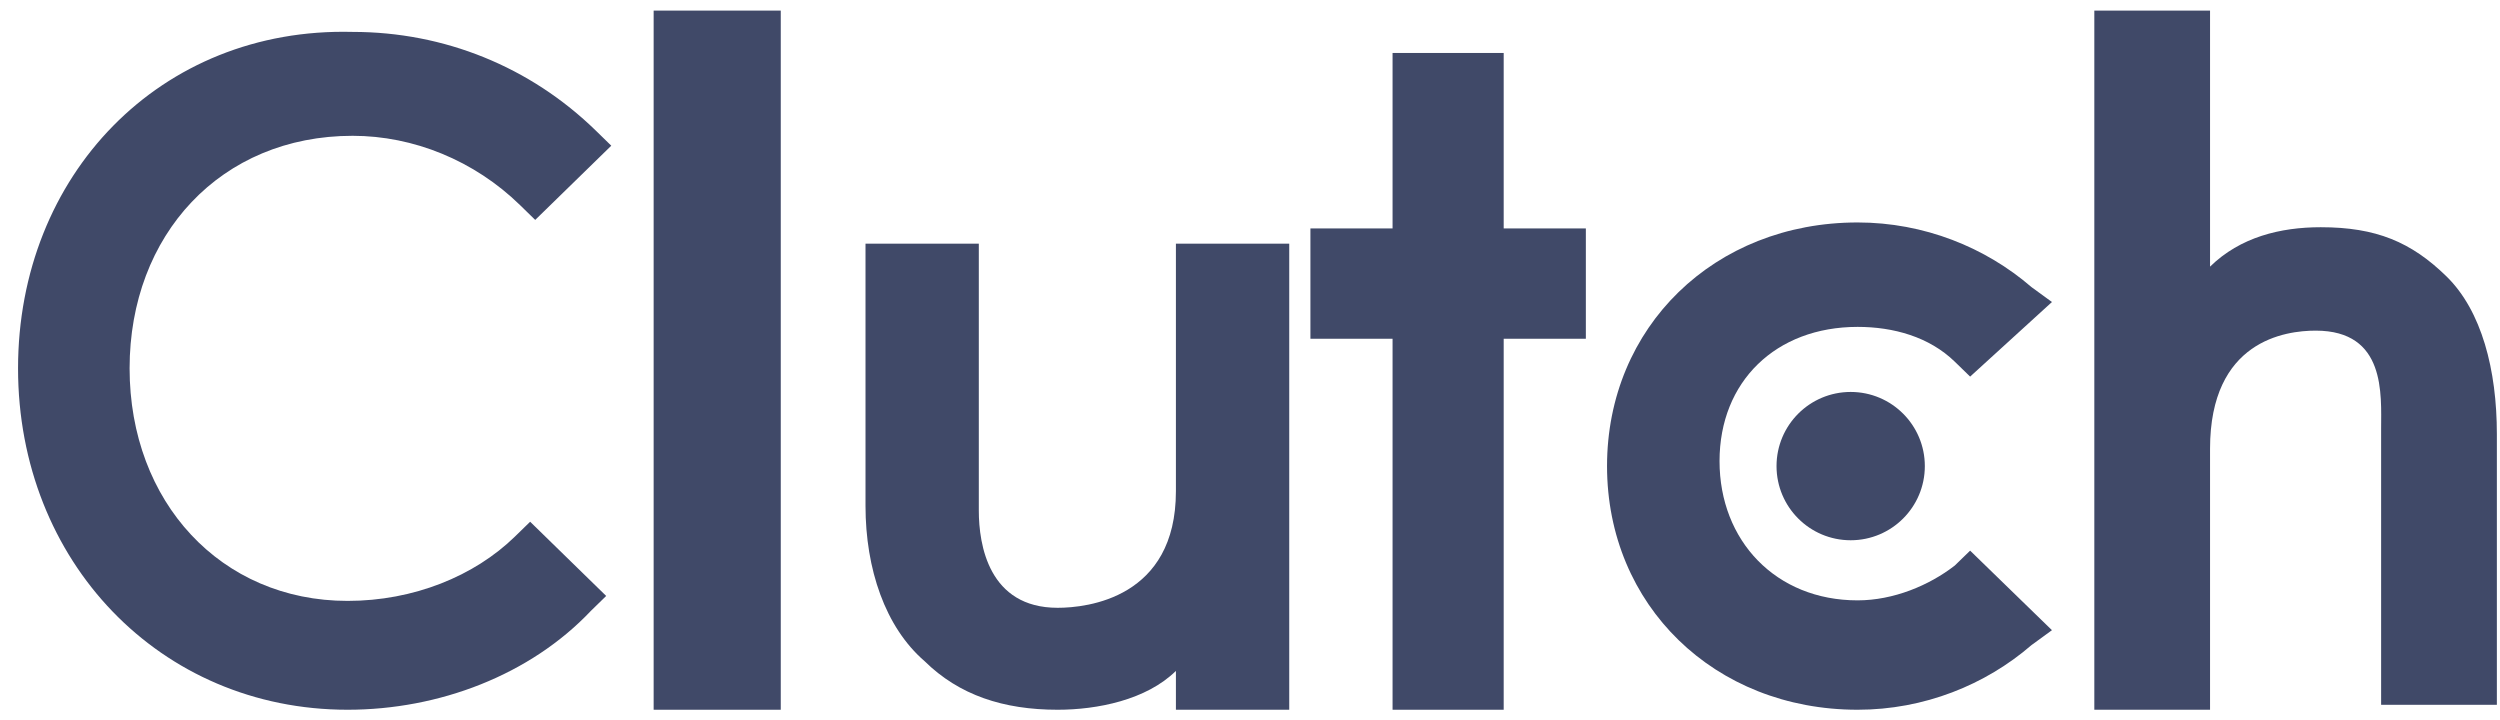
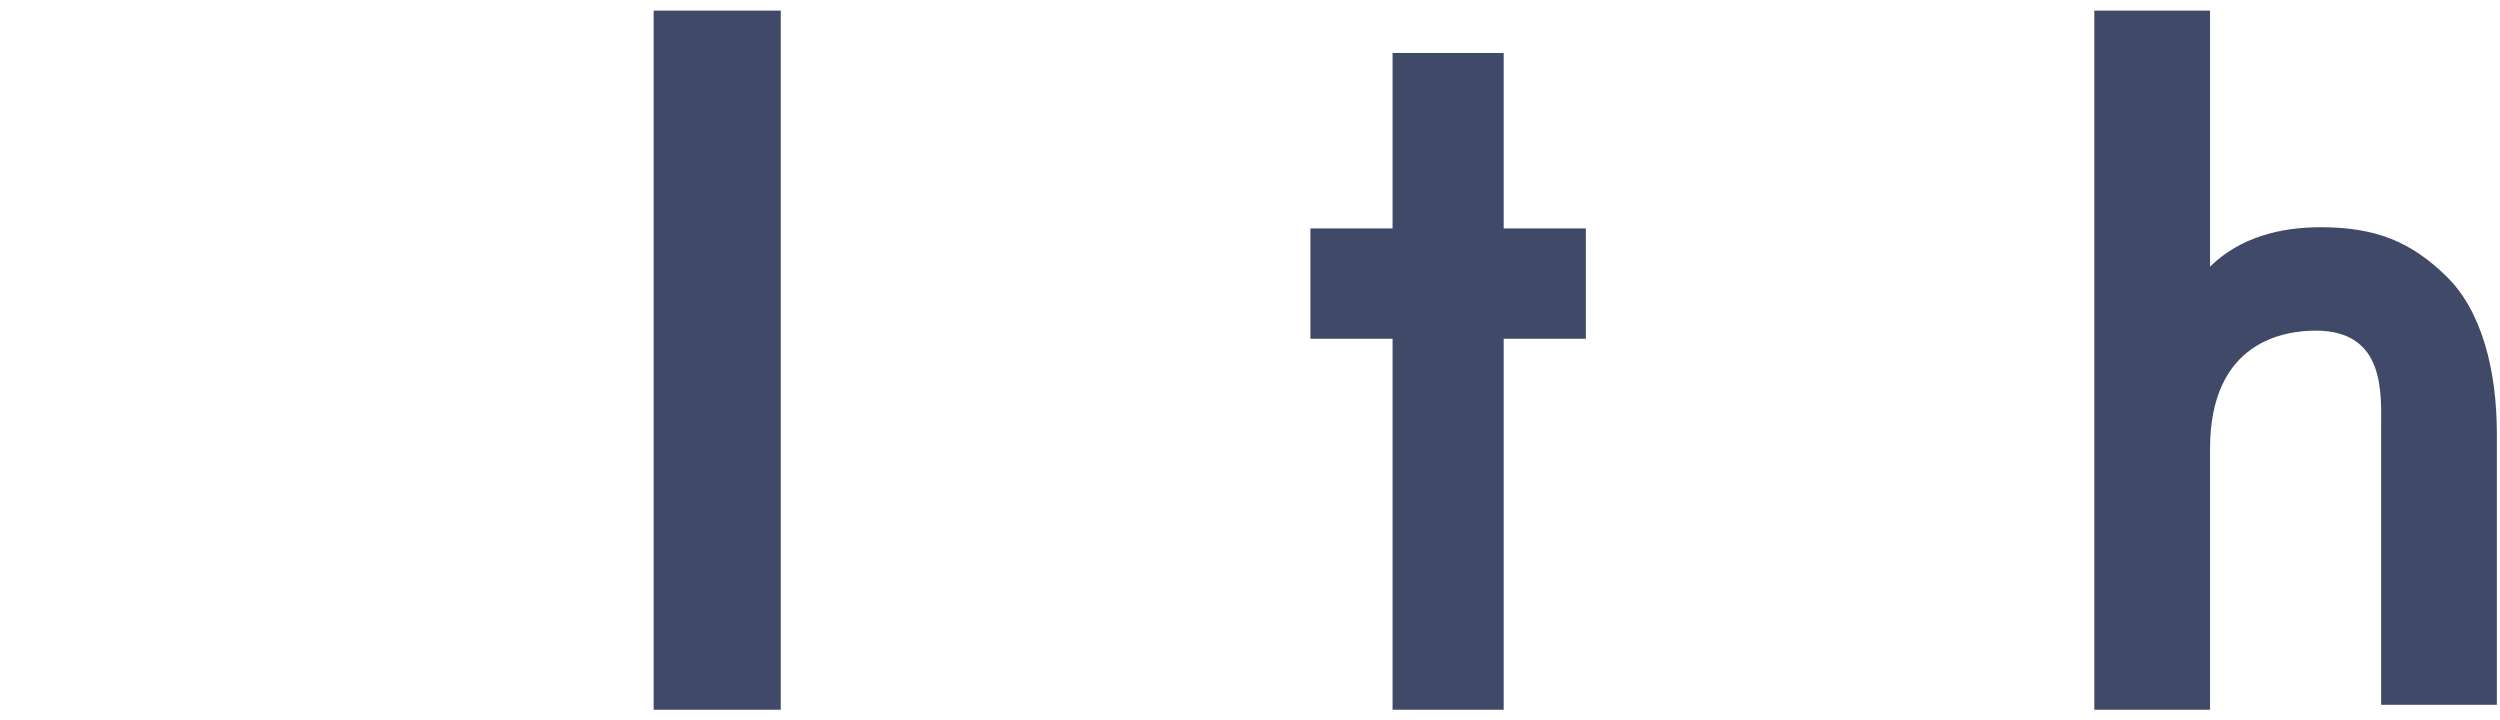
<svg xmlns="http://www.w3.org/2000/svg" width="118" height="34" viewBox="0 0 118 34" fill="none">
-   <path d="M30.852 0.5H36.852V33.5H30.852V0.5Z" fill="#404968" />
-   <path d="M55.503 23.188C55.503 28.229 51.317 28.688 49.921 28.688C46.666 28.688 46.2 25.708 46.2 24.104V11.5H40.852V23.875C40.852 26.854 41.782 29.604 43.642 31.208C45.27 32.812 47.363 33.5 49.921 33.5C51.782 33.5 54.107 33.042 55.503 31.667V33.5H60.852V11.5H55.503V23.188Z" fill="#404968" />
+   <path d="M30.852 0.5H36.852V33.5H30.852Z" fill="#404968" />
  <path d="M70.974 2.5H65.729V10.782H61.852V15.989H65.729V33.5H70.974V15.989H74.852V10.782H70.974V2.5Z" fill="#404968" />
-   <path d="M92.265 26.694C91.058 27.633 89.369 28.337 87.679 28.337C83.817 28.337 81.162 25.52 81.162 21.765C81.162 18.01 83.817 15.429 87.679 15.429C89.369 15.429 91.058 15.898 92.265 17.071L92.99 17.776L96.852 14.255L95.886 13.551C93.714 11.674 90.817 10.5 87.679 10.5C80.921 10.5 75.852 15.429 75.852 22C75.852 28.571 80.921 33.5 87.679 33.5C90.817 33.5 93.714 32.327 95.886 30.449L96.852 29.745L92.99 25.99L92.265 26.694Z" fill="#404968" />
  <path d="M115.477 13.049C113.814 11.422 112.152 10.725 109.539 10.725C107.639 10.725 105.739 11.19 104.314 12.585V0.5H98.852V33.5H104.314V21.183C104.314 16.07 107.877 15.606 109.302 15.606C112.627 15.606 112.389 18.627 112.389 20.253V33.268H117.852V20.486C117.852 17.465 117.139 14.676 115.477 13.049Z" fill="#404968" />
-   <path d="M87.352 25.5C89.285 25.5 90.852 23.933 90.852 22C90.852 20.067 89.285 18.5 87.352 18.5C85.419 18.5 83.852 20.067 83.852 22C83.852 23.933 85.419 25.5 87.352 25.5Z" fill="#404968" />
-   <path d="M24.305 25.326C22.39 27.195 19.518 28.362 16.407 28.362C10.424 28.362 6.117 23.692 6.117 17.386C6.117 11.081 10.424 6.41 16.646 6.41C19.518 6.41 22.39 7.578 24.544 9.679L25.262 10.38L28.852 6.877L28.134 6.176C25.023 3.14 20.954 1.506 16.646 1.506C7.552 1.272 0.852 8.278 0.852 17.386C0.852 26.494 7.552 33.5 16.407 33.5C20.715 33.5 25.023 31.865 27.894 28.829L28.612 28.129L25.023 24.626L24.305 25.326Z" fill="#404968" />
</svg>